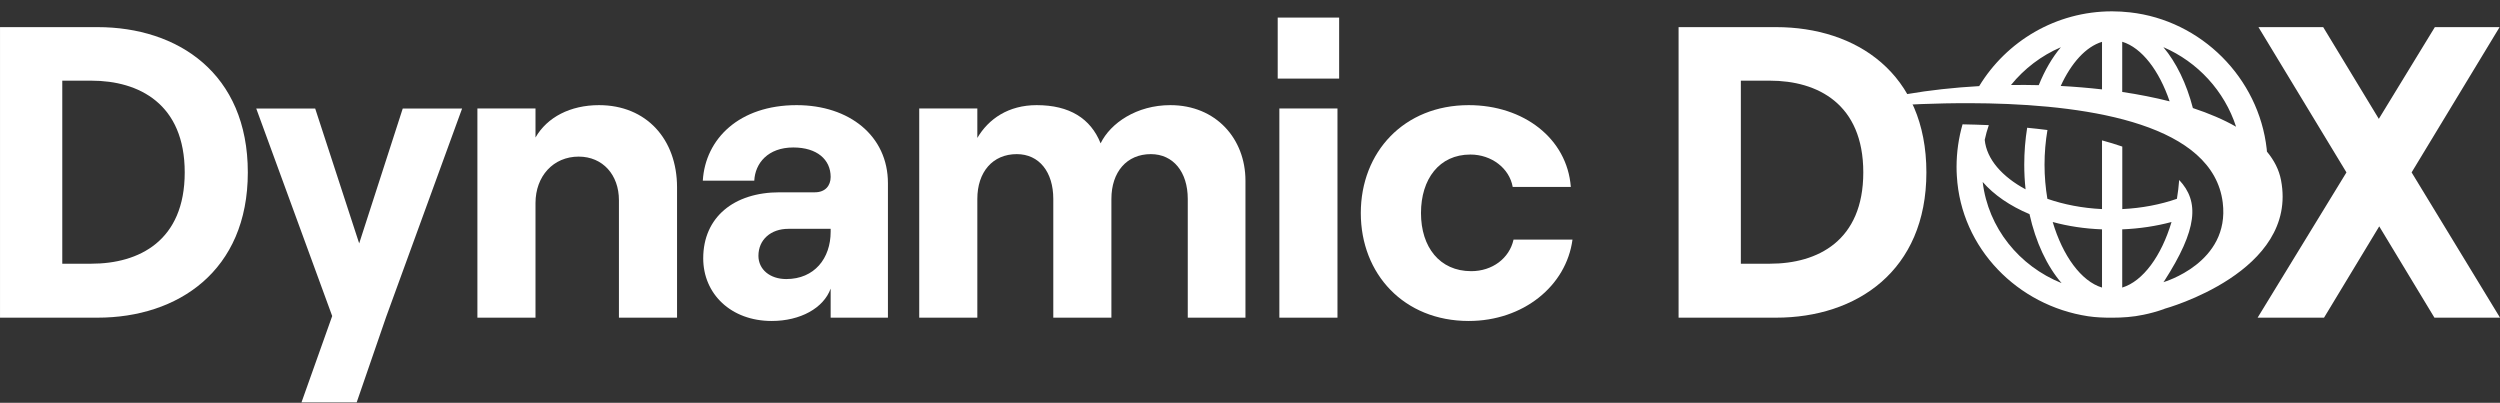
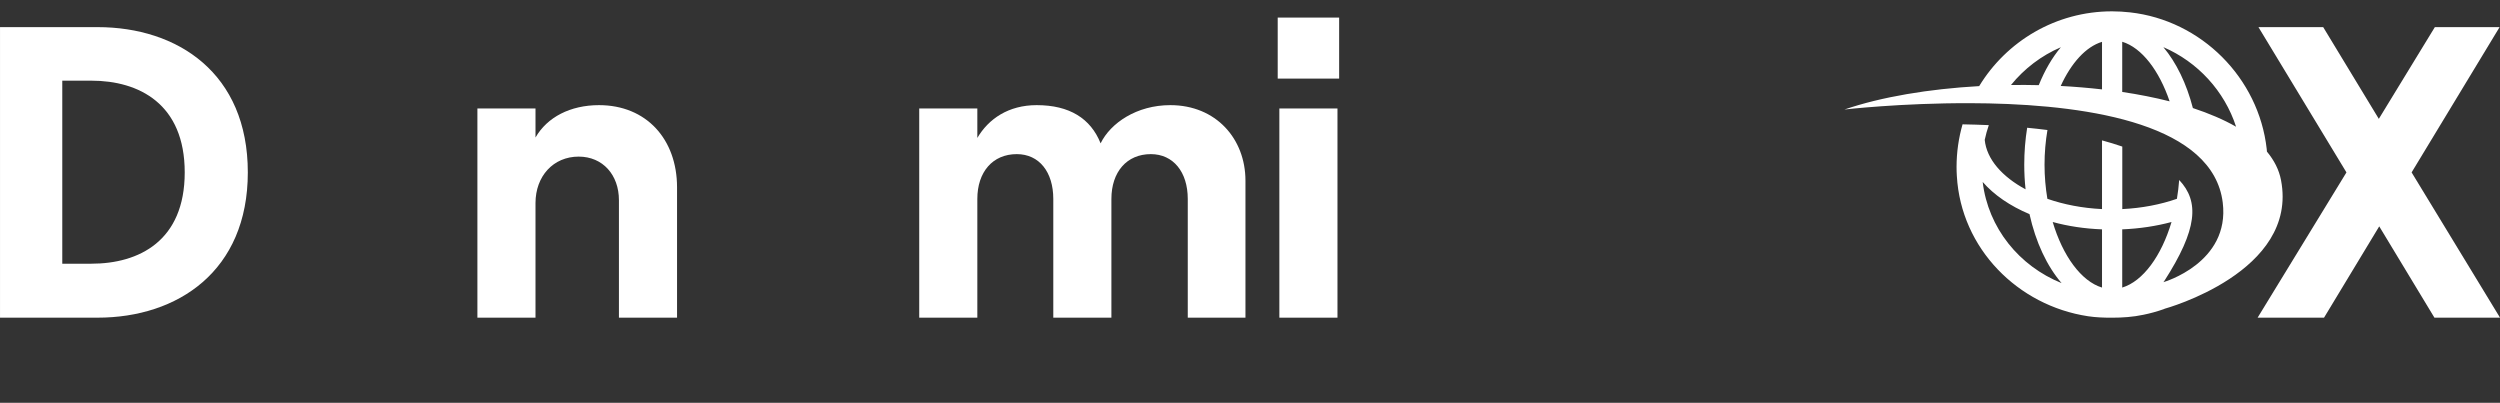
<svg xmlns="http://www.w3.org/2000/svg" width="180" height="29" viewBox="0 0 180 29" fill="none">
  <rect x="0" y="0" width="180" height="29" fill="#333333" stroke="none" />
  <path d="M180.001 22.872H175.279L171.305 16.298L167.33 22.872H162.548L168.944 12.413L162.608 1.953H167.27L171.275 8.558L175.309 1.953H179.971L173.636 12.413L180.001 22.872Z" fill="white" />
-   <path d="M120.858 22.872V1.953H127.881C133.649 1.953 138.7 5.27 138.7 12.413C138.7 19.525 133.649 22.872 127.881 22.872H120.858ZM125.341 18.987H127.433C130.87 18.987 134.157 17.344 134.157 12.413C134.157 7.482 130.87 5.808 127.433 5.808H125.341V18.987Z" fill="white" />
-   <path d="M105.748 23.11C101.086 23.11 97.978 19.733 97.978 15.34C97.978 10.947 101.086 7.57 105.748 7.57C109.692 7.57 112.83 9.961 113.099 13.458H108.915C108.676 12.113 107.391 11.127 105.867 11.127C103.626 11.127 102.311 12.89 102.311 15.34C102.311 17.791 103.656 19.524 105.927 19.524C107.451 19.524 108.676 18.598 108.975 17.253H113.219C112.77 20.6 109.662 23.11 105.748 23.11Z" fill="white" />
  <path d="M91.995 1.266H96.418V5.659H91.995V1.266ZM92.114 22.872V7.81H96.298V22.872H92.114Z" fill="white" />
  <path d="M66.184 22.871V7.809H70.368V9.931C71.175 8.557 72.609 7.57 74.641 7.57C77.002 7.57 78.526 8.527 79.244 10.32C79.961 8.855 81.844 7.57 84.264 7.57C87.552 7.57 89.673 9.991 89.673 13.009V22.871H85.519V14.324C85.519 12.382 84.474 11.097 82.86 11.097C81.126 11.097 80.021 12.382 80.021 14.324V22.871H75.837V14.324C75.837 12.382 74.821 11.097 73.207 11.097C71.474 11.097 70.368 12.382 70.368 14.324V22.871H66.184Z" fill="white" />
-   <path d="M57.356 7.57C61.152 7.57 63.931 9.782 63.931 13.189V22.871H59.807V20.779C59.299 22.184 57.625 23.11 55.563 23.11C52.635 23.11 50.632 21.168 50.632 18.598C50.632 15.639 52.844 13.846 56.131 13.846H58.671C59.419 13.846 59.807 13.368 59.807 12.74C59.807 11.485 58.821 10.618 57.117 10.618C55.294 10.618 54.368 11.754 54.308 13.009H50.602C50.782 9.991 53.232 7.57 57.356 7.57ZM56.609 20.092C58.642 20.092 59.807 18.598 59.807 16.685V16.476H56.759C55.504 16.476 54.607 17.253 54.607 18.418C54.607 19.405 55.444 20.092 56.609 20.092Z" fill="white" />
  <path d="M34.373 22.871V7.809H38.556V9.901C39.393 8.437 41.067 7.57 43.129 7.57C46.536 7.57 48.747 10.021 48.747 13.488V22.871H44.563V14.414C44.563 12.591 43.398 11.276 41.664 11.276C39.841 11.276 38.556 12.681 38.556 14.623V22.871H34.373Z" fill="white" />
-   <path d="M33.272 7.812L27.803 22.815L25.681 28.971H21.707L23.918 22.755L18.449 7.812H22.693L25.861 17.525L28.998 7.812H33.272Z" fill="white" />
  <path d="M0.001 22.872V1.953H7.024C12.792 1.953 17.843 5.27 17.843 12.413C17.843 19.525 12.792 22.872 7.024 22.872H0.001ZM4.484 18.987H6.576C10.013 18.987 13.3 17.344 13.3 12.413C13.3 7.482 10.013 5.808 6.576 5.808H4.484V18.987Z" fill="white" />
  <path fill-rule="evenodd" clip-rule="evenodd" d="M164.233 12.969C164.091 12.224 163.739 11.541 163.219 10.916C163.214 10.853 163.209 10.795 163.204 10.732C162.631 5.601 158.482 1.457 153.356 0.89C152.926 0.843 152.495 0.816 152.07 0.816C148.015 0.816 144.465 2.975 142.501 6.2C138.877 6.404 135.447 6.977 132.8 7.885C132.8 7.885 136.865 7.413 141.855 7.429L143.168 7.444C150.636 7.602 159.343 9.004 160.037 14.582C160.578 18.936 155.762 20.317 155.762 20.317C155.783 20.296 155.798 20.27 155.819 20.248C158.235 16.493 158.361 14.513 156.901 12.959C156.865 13.421 156.812 13.873 156.738 14.314C155.562 14.723 154.223 14.986 152.805 15.054V10.553C152.337 10.391 151.849 10.244 151.345 10.107V15.054C149.927 14.986 148.588 14.723 147.411 14.314C147.28 13.526 147.206 12.701 147.206 11.856C147.206 11.01 147.28 10.16 147.416 9.361C146.933 9.298 146.445 9.246 145.956 9.198C145.82 10.044 145.746 10.937 145.746 11.856C145.746 12.46 145.778 13.053 145.841 13.631C144.15 12.723 143.036 11.457 142.9 10.07C142.979 9.708 143.073 9.356 143.194 9.009C142.558 8.983 141.923 8.962 141.303 8.952C141.025 9.928 140.872 10.953 140.872 12.019C140.872 12.239 140.878 12.455 140.893 12.675C141.193 17.896 145.284 22.003 150.336 22.769C150.893 22.853 151.455 22.874 152.017 22.874H152.064C152.821 22.874 153.582 22.822 154.323 22.664C154.816 22.565 155.305 22.428 155.772 22.265C155.767 22.265 155.866 22.225 155.866 22.225C155.866 22.225 165.509 19.592 164.233 12.969ZM144.79 6.121C145.746 4.944 146.975 4.004 148.383 3.4C147.758 4.141 147.217 5.07 146.791 6.131C146.124 6.116 145.452 6.11 144.785 6.121H144.79ZM151.345 6.436C150.373 6.326 149.375 6.242 148.372 6.189C149.123 4.545 150.179 3.364 151.345 3.012V6.436ZM142.753 13.101C143.567 14.036 144.722 14.829 146.124 15.417C146.571 17.439 147.385 19.167 148.435 20.385C145.384 19.156 143.147 16.415 142.753 13.101ZM151.345 20.705C149.843 20.248 148.519 18.421 147.794 15.984C148.887 16.283 150.084 16.467 151.345 16.514V20.705ZM152.8 20.705V16.514C154.06 16.462 155.257 16.278 156.35 15.984C155.625 18.421 154.302 20.248 152.8 20.705ZM152.8 6.625V3.006C154.212 3.437 155.462 5.081 156.213 7.297C155.137 7.024 153.992 6.798 152.8 6.62V6.625ZM157.889 7.786C157.432 6.021 156.696 4.503 155.762 3.395C158.23 4.456 160.163 6.551 160.998 9.125C160.1 8.61 159.049 8.164 157.889 7.78V7.786Z" fill="white" />
</svg>